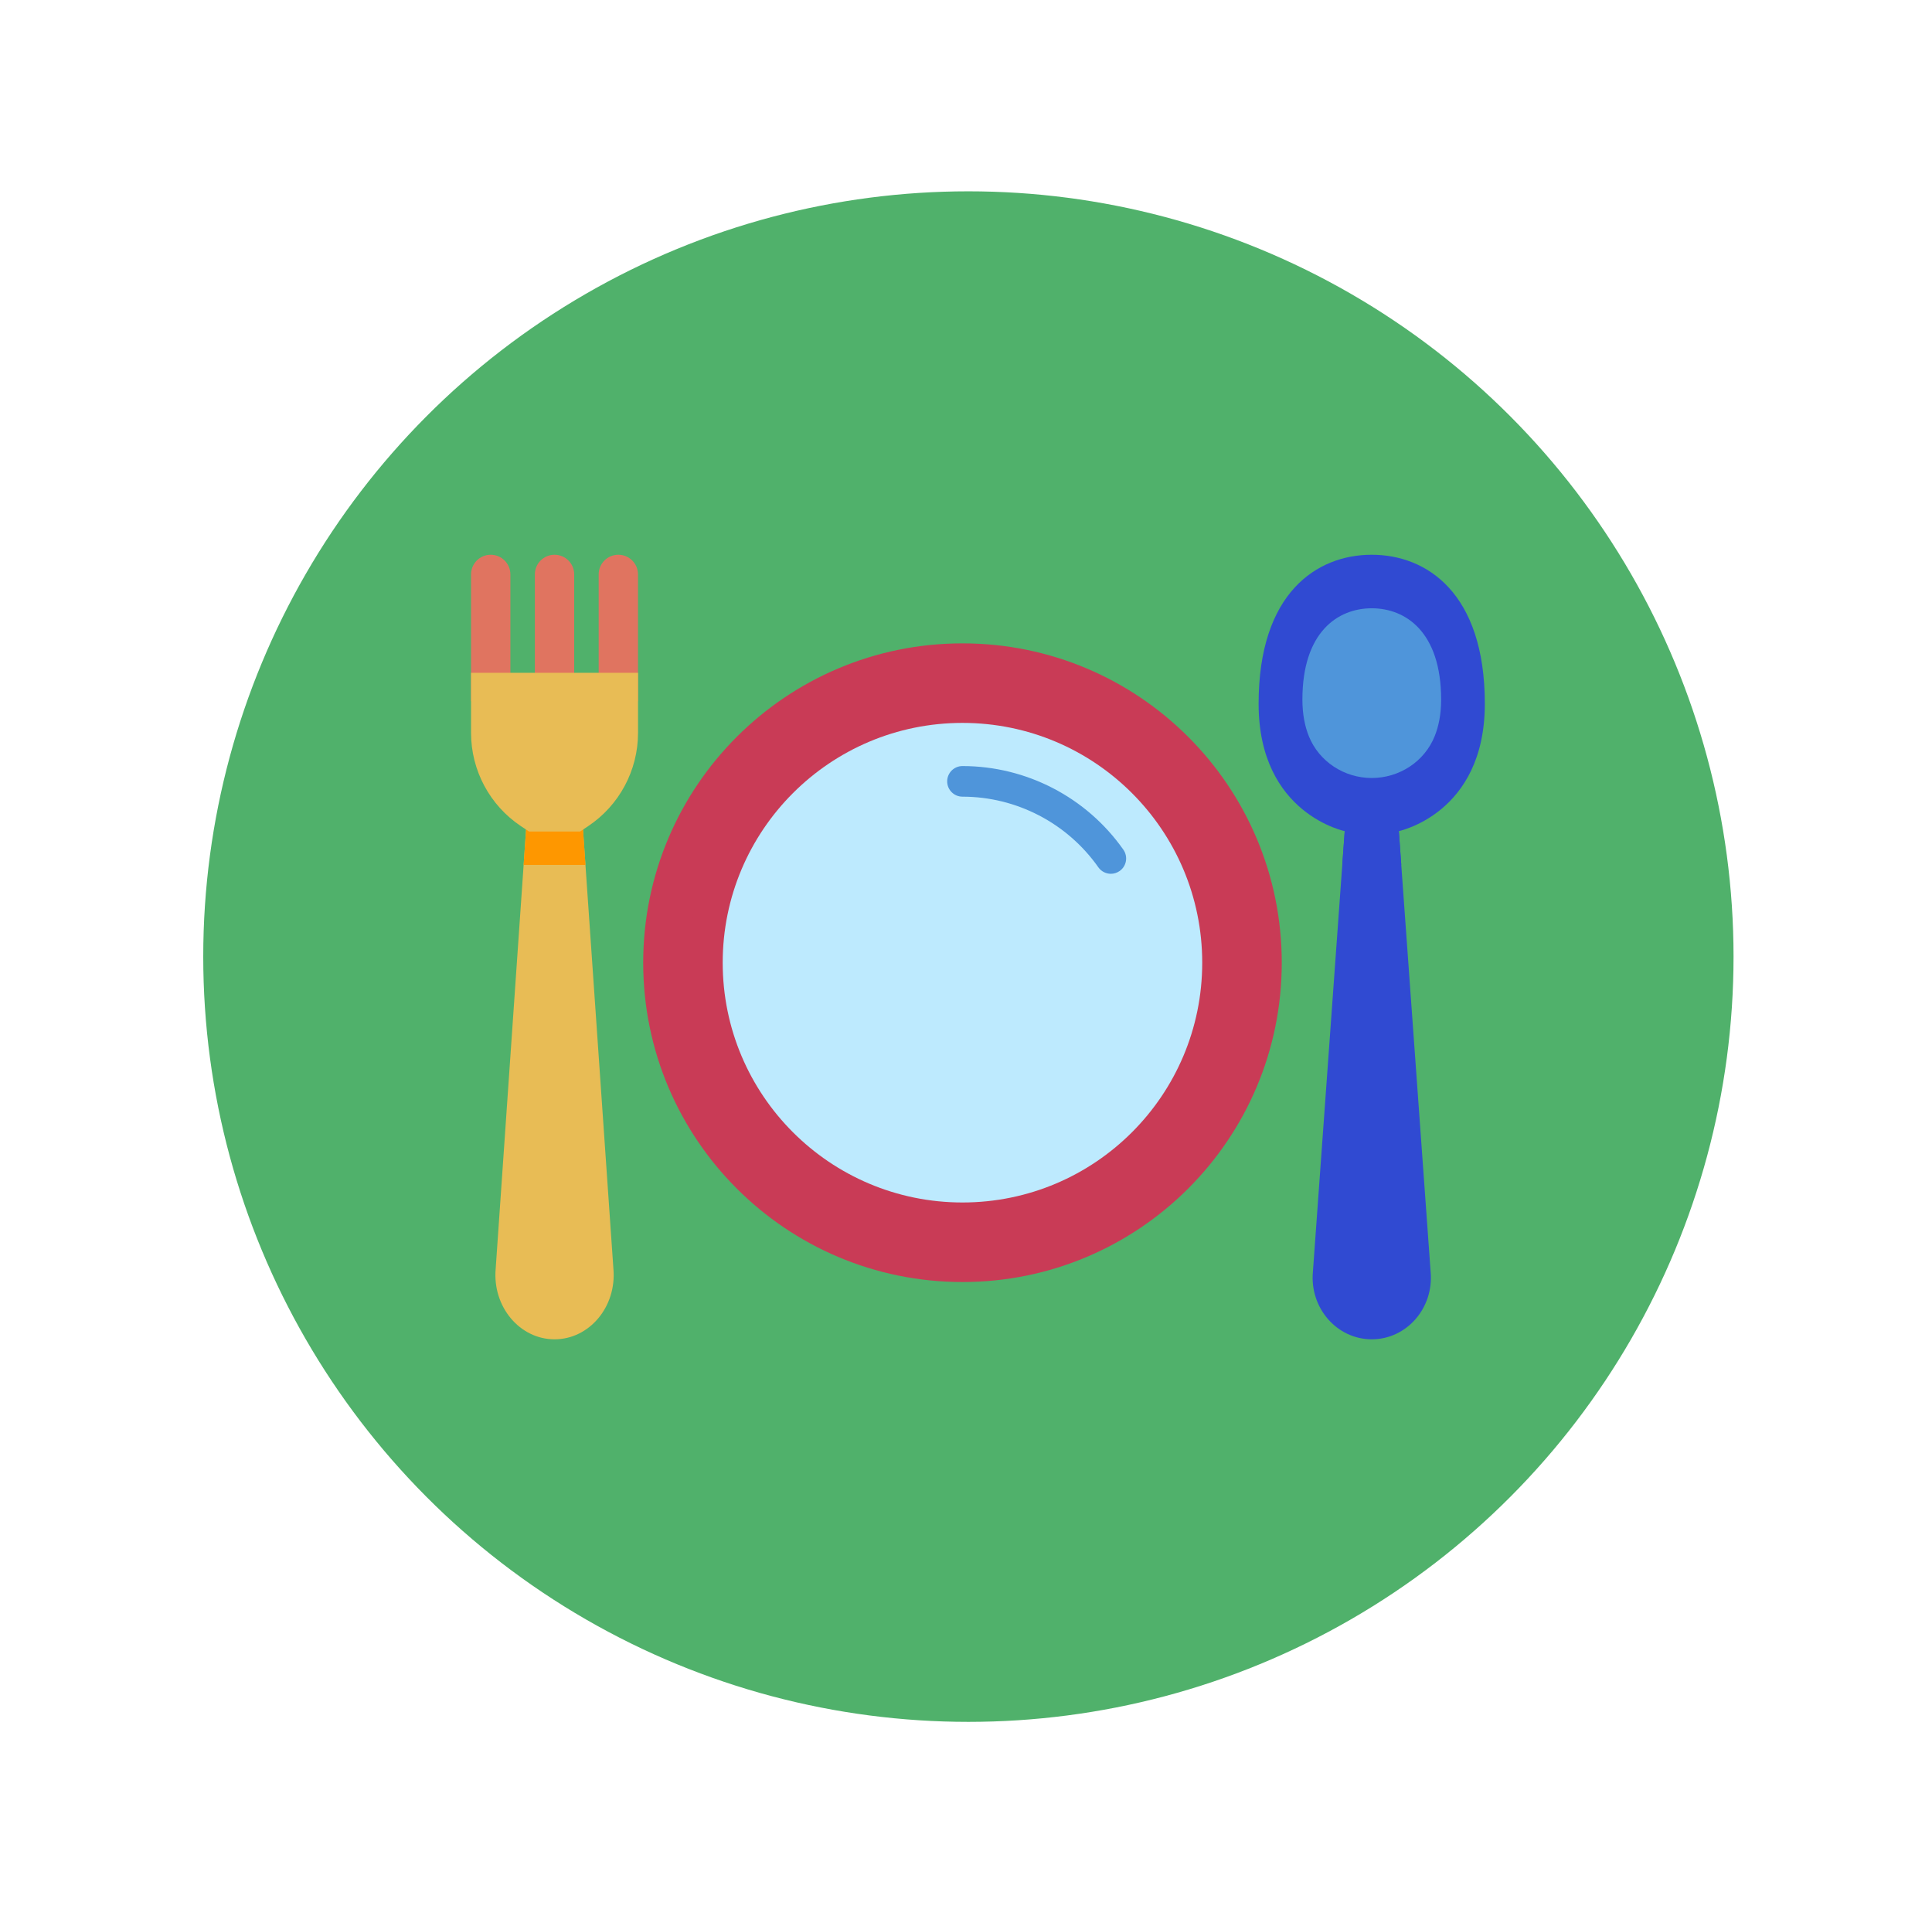
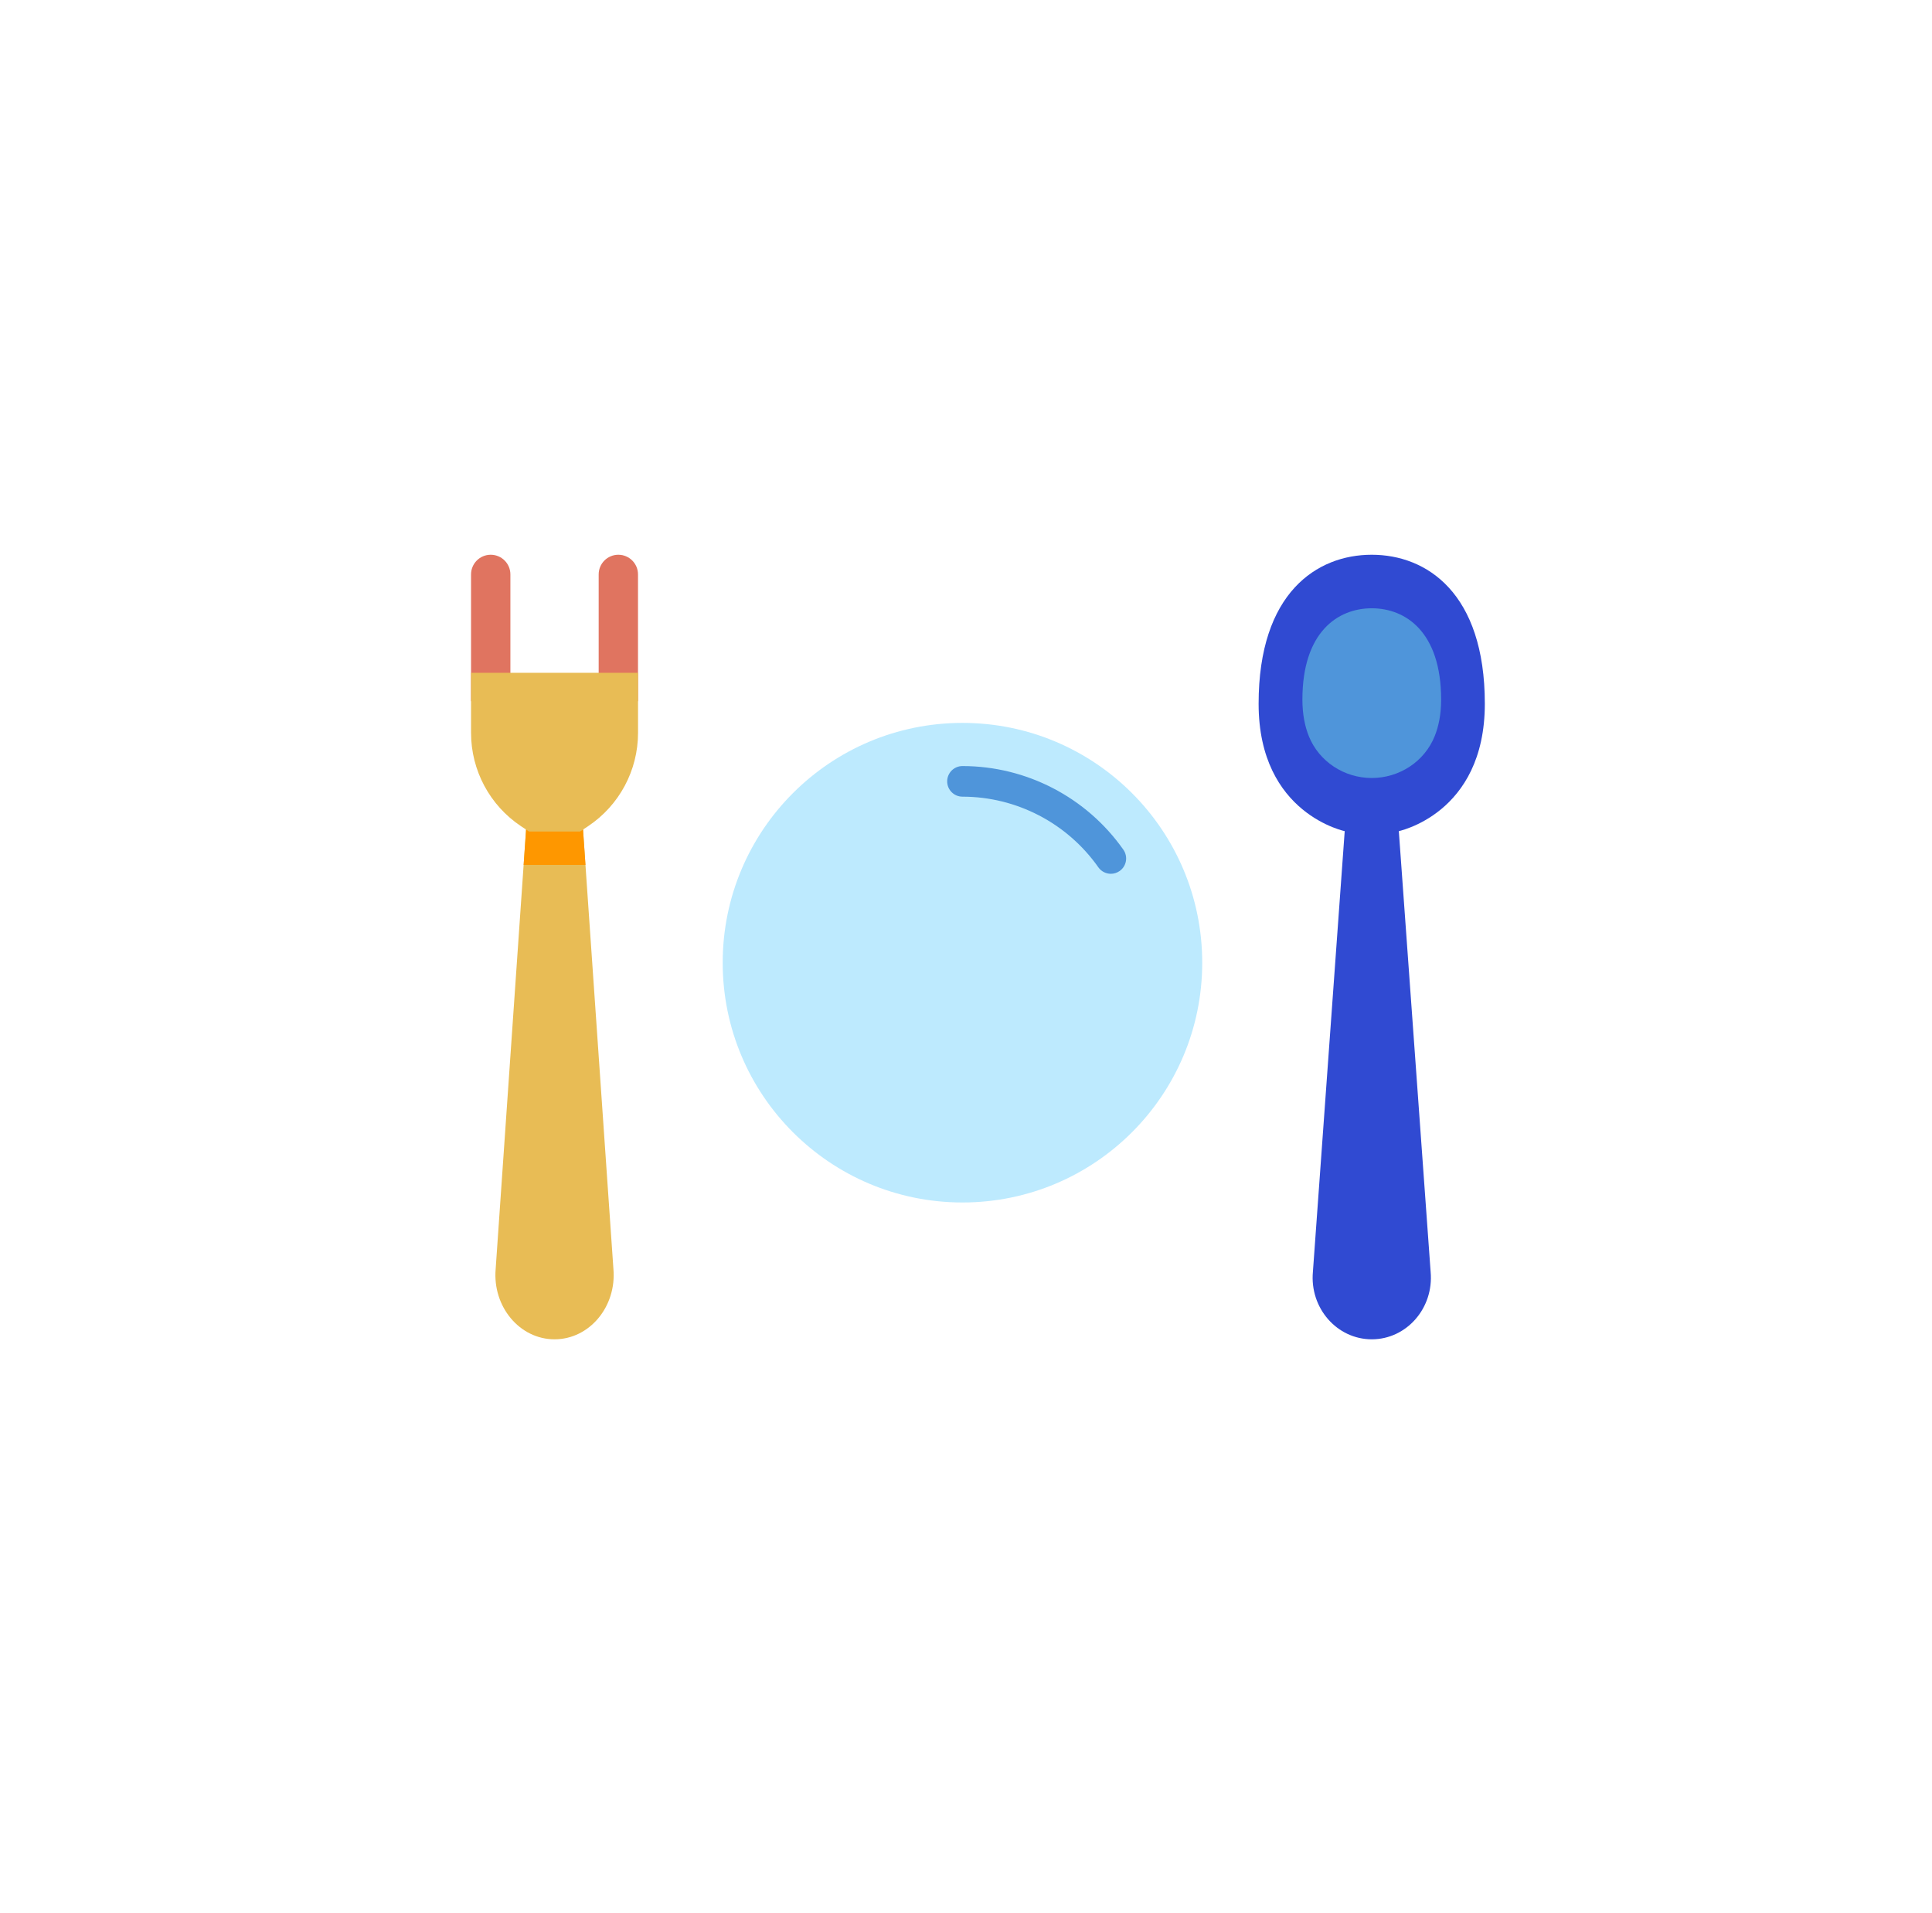
<svg xmlns="http://www.w3.org/2000/svg" width="101" height="100" viewBox="0 0 101 100" fill="none">
-   <circle cx="50.625" cy="50" r="40" fill="#50B16B" />
  <g clip-path="url(#clip0_1480_84046)">
    <path d="M25.653 28.996C25.085 28.996 24.625 29.456 24.625 30.024V36.652H26.682V30.024C26.682 29.456 26.221 28.996 25.653 28.996Z" fill="#E07460" />
    <path d="M32.325 28.996C31.757 28.996 31.297 29.456 31.297 30.024V36.652H33.353V30.024C33.353 29.456 32.893 28.996 32.325 28.996Z" fill="#E07460" />
-     <path d="M28.989 28.996C28.421 28.996 27.961 29.456 27.961 30.024V36.652H30.018V30.024C30.018 29.456 29.557 28.996 28.989 28.996Z" fill="#E07460" />
    <path d="M28.99 70.004C27.168 70.004 25.741 68.298 25.912 66.326L27.374 45.208L27.654 41.148H30.326L30.606 45.208L32.068 66.326C32.239 68.298 30.812 70.004 28.99 70.004Z" fill="#E8BC55" />
    <path d="M30.607 45.208H27.375L27.655 41.148H30.327L30.607 45.208Z" fill="#FE9700" />
-     <path d="M50.316 67.01C59.534 67.01 67.007 59.537 67.007 50.319C67.007 41.101 59.534 33.628 50.316 33.628C41.098 33.628 33.625 41.101 33.625 50.319C33.625 59.537 41.098 67.01 50.316 67.01Z" fill="#C93B56" />
-     <path d="M50.314 64.598C42.441 64.598 36.035 58.192 36.035 50.319C36.035 42.445 42.441 36.04 50.314 36.04C58.188 36.04 64.594 42.445 64.594 50.319C64.594 58.192 58.188 64.598 50.314 64.598Z" fill="#C93B56" />
    <path d="M50.315 62.852C57.237 62.852 62.849 57.241 62.849 50.319C62.849 43.397 57.237 37.785 50.315 37.785C43.393 37.785 37.781 43.397 37.781 50.319C37.781 57.241 43.393 62.852 50.315 62.852Z" fill="#BDEAFE" />
    <path d="M58.073 45.672C57.821 45.672 57.574 45.553 57.418 45.332C55.792 43.021 53.137 41.641 50.315 41.641C49.874 41.641 49.516 41.283 49.516 40.841C49.516 40.4 49.874 40.041 50.315 40.041C53.657 40.041 56.801 41.675 58.726 44.411C58.98 44.773 58.894 45.272 58.532 45.526C58.392 45.624 58.232 45.672 58.073 45.672Z" fill="#4F95DA" />
    <path d="M71.713 70.004C69.891 70.004 68.464 68.37 68.635 66.48L70.171 45.2L70.377 42.35H73.048L73.254 45.2L74.79 66.48C74.961 68.37 73.535 70.004 71.713 70.004Z" fill="#304AD2" />
-     <path d="M73.255 45.2L73.213 45.208H70.213L70.172 45.2L70.378 42.35H73.049L73.255 45.2Z" fill="#304AD2" />
    <path d="M71.71 28.996C68.847 28.996 65.797 30.981 65.797 36.785C65.797 42.589 70.375 43.462 70.375 43.462H71.71H73.045C73.045 43.462 77.623 42.589 77.623 36.785C77.623 30.981 74.573 28.996 71.71 28.996Z" fill="#304AD2" />
    <path d="M71.712 31.794C69.957 31.794 68.086 33.011 68.086 36.57C68.086 37.335 68.216 37.961 68.419 38.471C68.953 39.808 70.272 40.665 71.712 40.665C73.152 40.665 74.472 39.808 75.005 38.471C75.209 37.961 75.339 37.335 75.339 36.57C75.338 33.011 73.468 31.794 71.712 31.794Z" fill="#4F95DA" />
    <path d="M28.99 35.166H24.625V38.306C24.625 40.266 25.605 42.097 27.236 43.184L27.655 43.463H28.99H30.325L30.744 43.184C32.375 42.096 33.355 40.266 33.355 38.306V35.166H28.99Z" fill="#E8BC55" />
  </g>
  <defs>
    <clipPath id="clip0_1480_84046">
      <rect width="53" height="53" fill="white" transform="translate(24.625 23)" />
    </clipPath>
  </defs>
</svg>